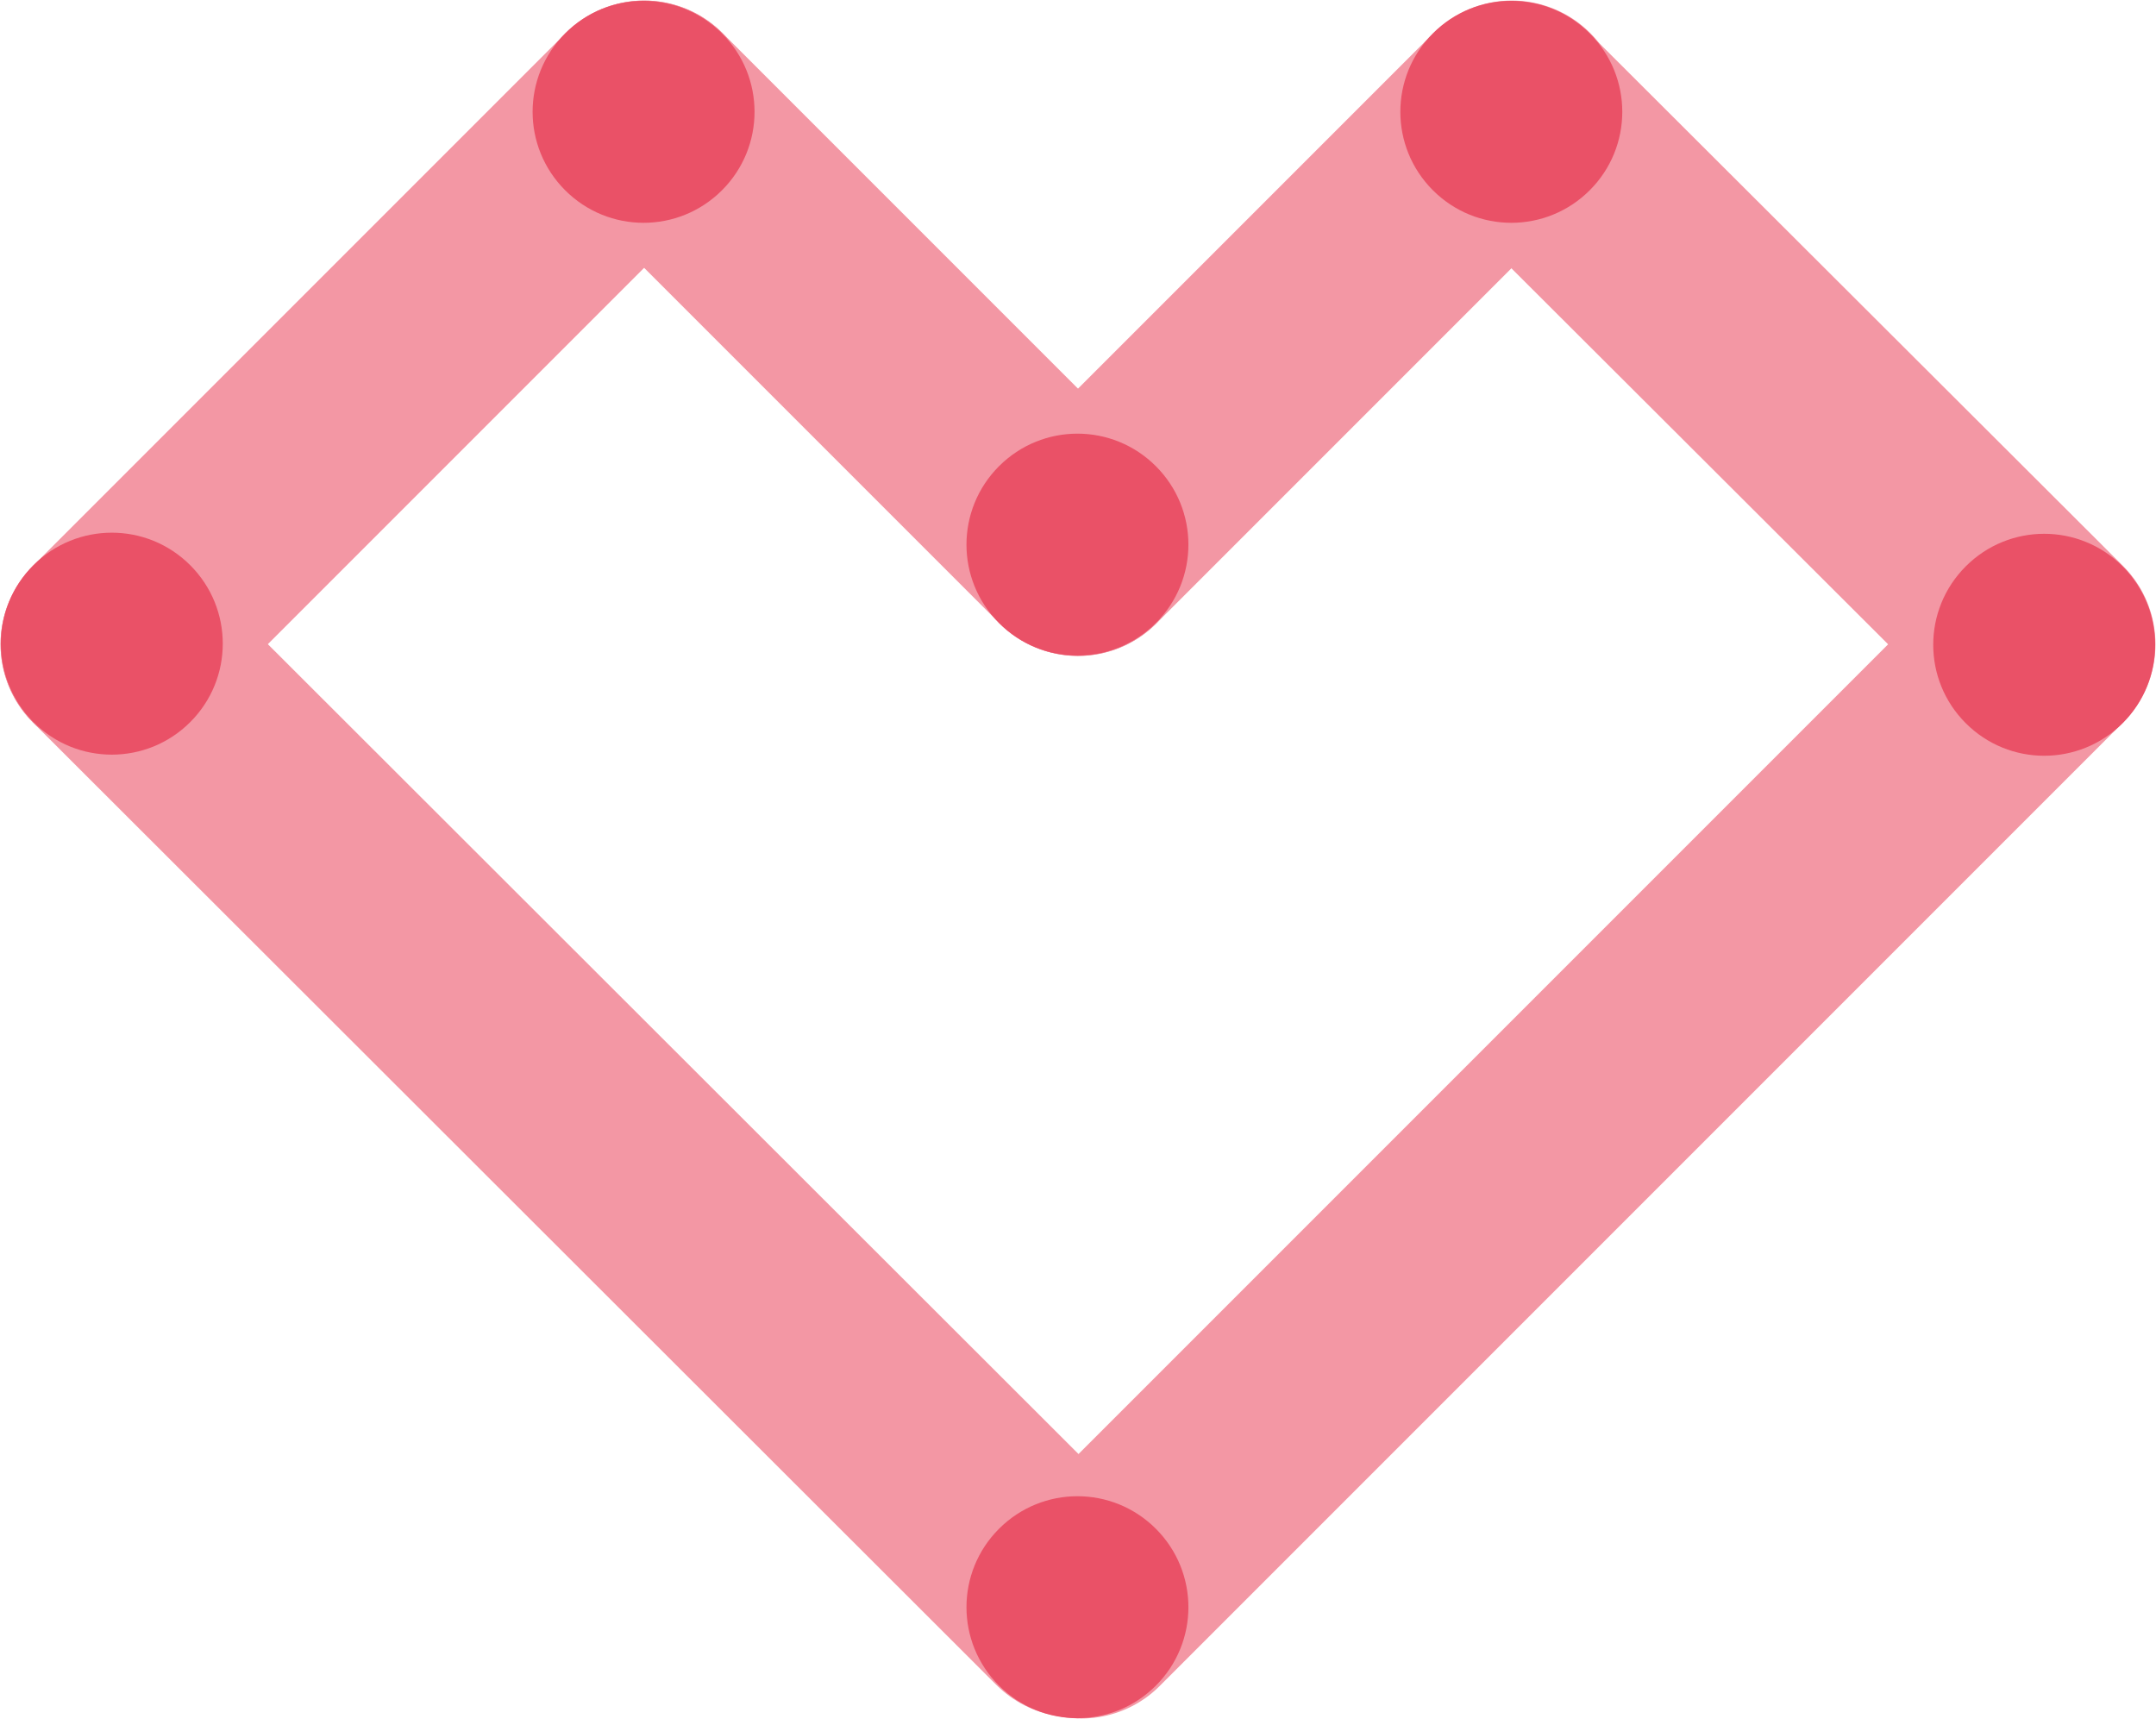
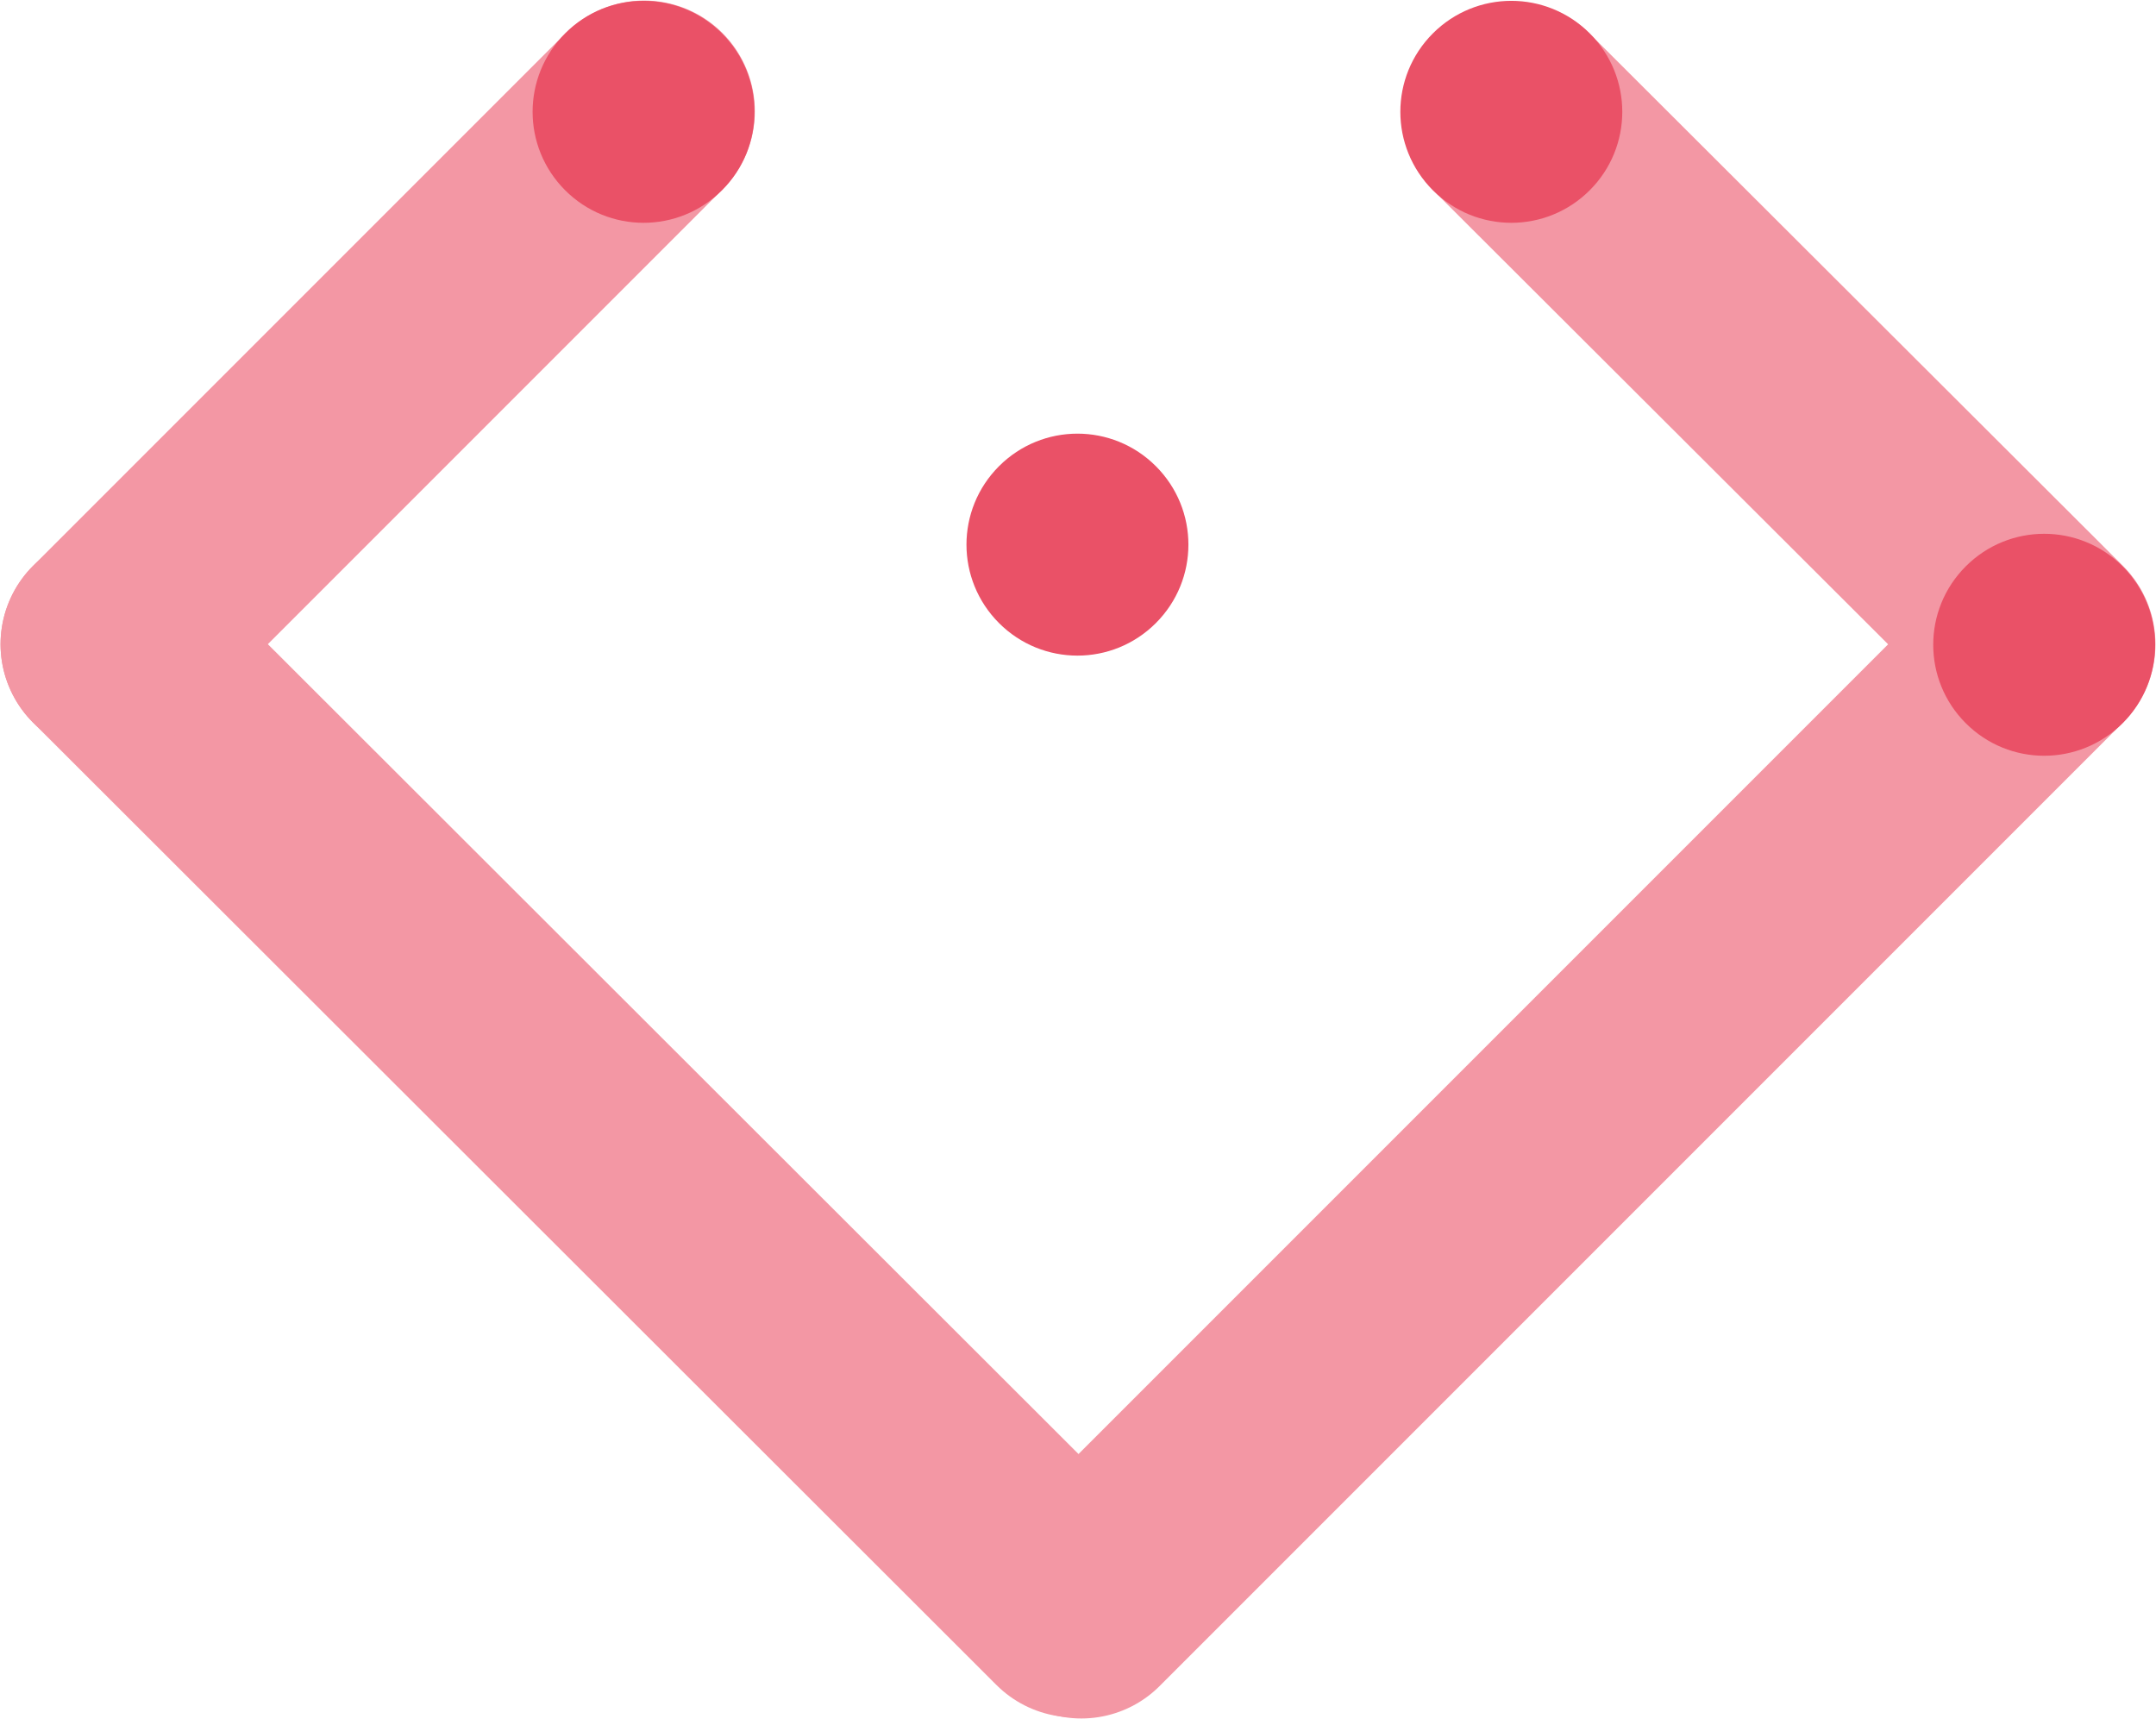
<svg xmlns="http://www.w3.org/2000/svg" id="Ebene_1" version="1.1" viewBox="0 0 193.8 154.5">
  <defs>
    <style>
      .st0 {
        fill: none;
        stroke: #f397a4;
        stroke-linecap: round;
        stroke-linejoin: round;
        stroke-width: 19.9px;
      }

      .st1 {
        fill: #ea5167;
      }
    </style>
  </defs>
  <line class="st0" x1="96.6" y1="144.4" x2="10" y2="57.9" />
  <line class="st0" x1="135.9" y1="10.1" x2="183.8" y2="57.9" />
-   <line class="st0" x1="96.9" y1="49" x2="135.9" y2="10" />
-   <line class="st0" x1="57.9" y1="10" x2="96.9" y2="49" />
  <line class="st0" x1="10" y1="57.9" x2="57.9" y2="10" />
  <line class="st0" x1="183.7" y1="58" x2="97.2" y2="144.5" />
  <path class="st1" d="M142.9,17.1c3.9-3.9,3.9-10.2,0-14.1s-10.2-3.9-14.1,0c-3.9,3.9-3.9,10.2,0,14.1s10.2,3.9,14.1,0" />
-   <path class="st1" d="M17.1,64.9c3.9-3.9,3.9-10.2,0-14.1-3.9-3.9-10.2-3.9-14.1,0-3.9,3.9-3.9,10.2,0,14.1s10.2,3.9,14.1,0" />
  <path class="st1" d="M64.9,17.1c3.9-3.9,3.9-10.2,0-14.1-3.9-3.9-10.2-3.9-14.1,0s-3.9,10.2,0,14.1c3.9,3.9,10.2,3.9,14.1,0" />
  <path class="st1" d="M176.7,65c3.9,3.9,10.2,3.9,14.1,0,3.9-3.9,3.9-10.2,0-14.1-3.9-3.9-10.2-3.9-14.1,0-3.9,3.9-3.9,10.2,0,14.1" />
-   <path class="st1" d="M89.8,137.4c-3.9,3.9-3.9,10.2,0,14.1,3.9,3.9,10.2,3.9,14.1,0,3.9-3.9,3.9-10.2,0-14.1-3.9-3.9-10.2-3.9-14.1,0" />
  <path class="st1" d="M89.8,41.9c-3.9,3.9-3.9,10.2,0,14.1,3.9,3.9,10.2,3.9,14.1,0,3.9-3.9,3.9-10.2,0-14.1-3.9-3.9-10.2-3.9-14.1,0" />
</svg>